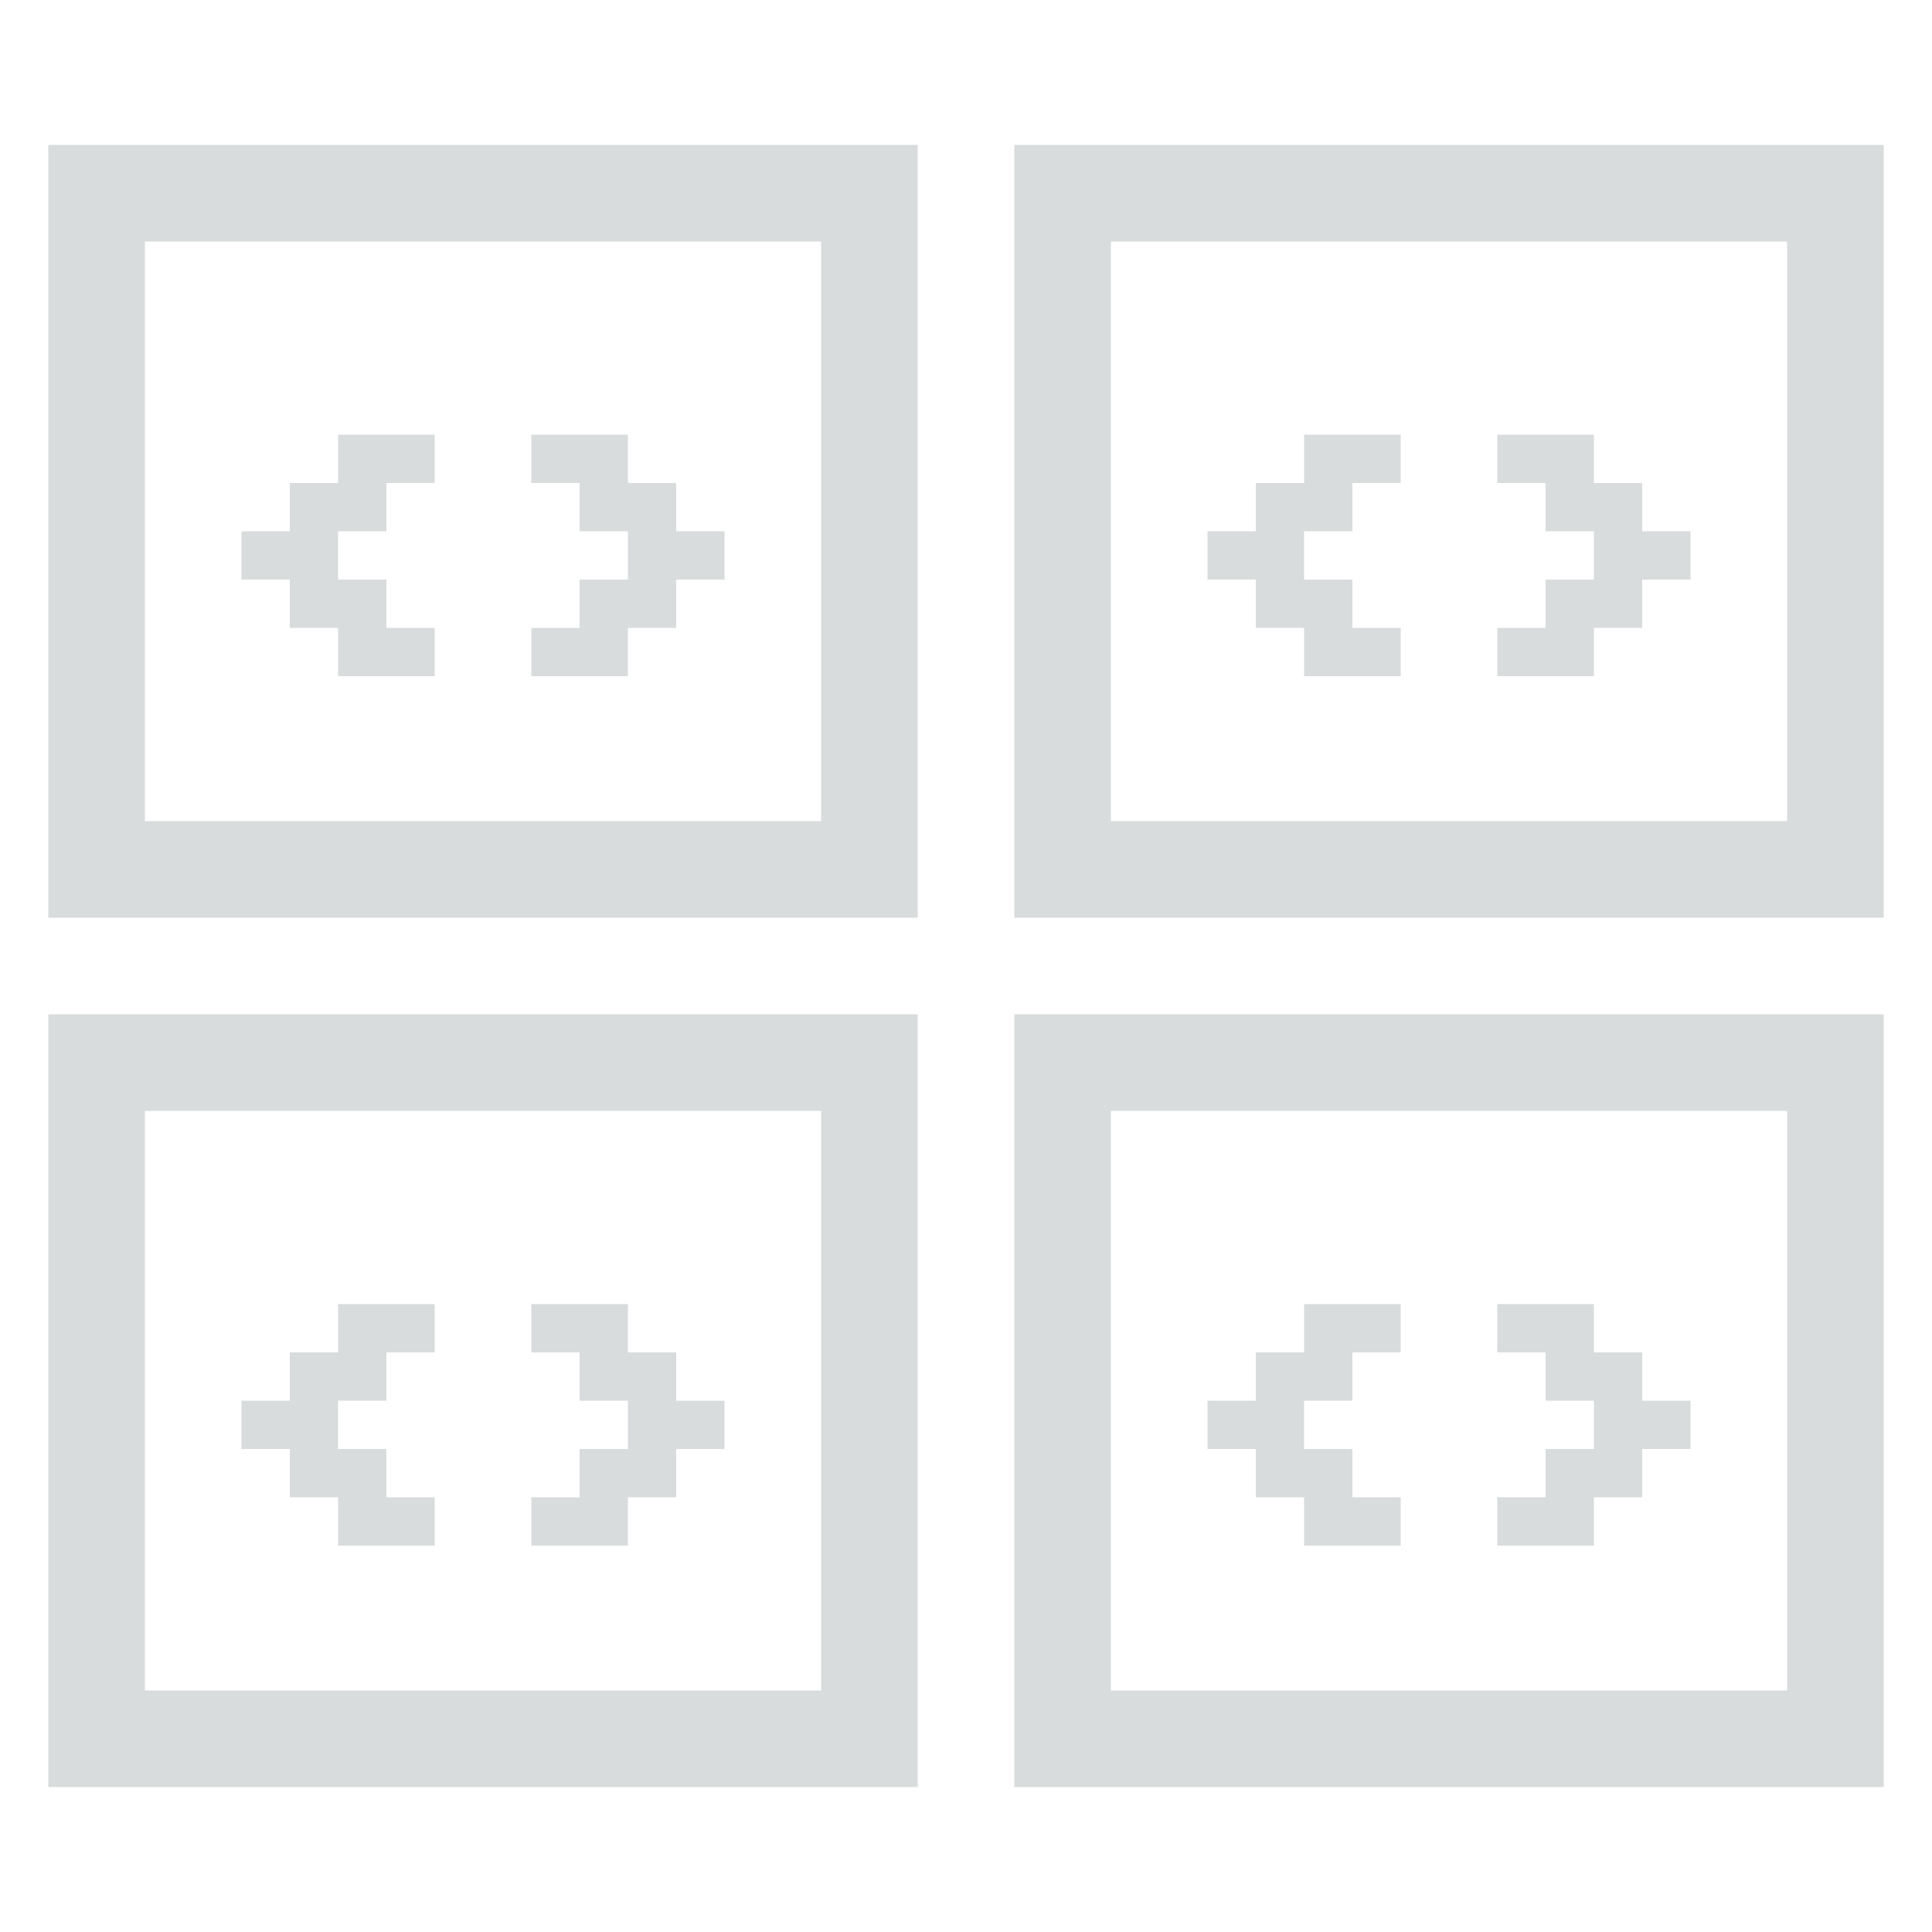
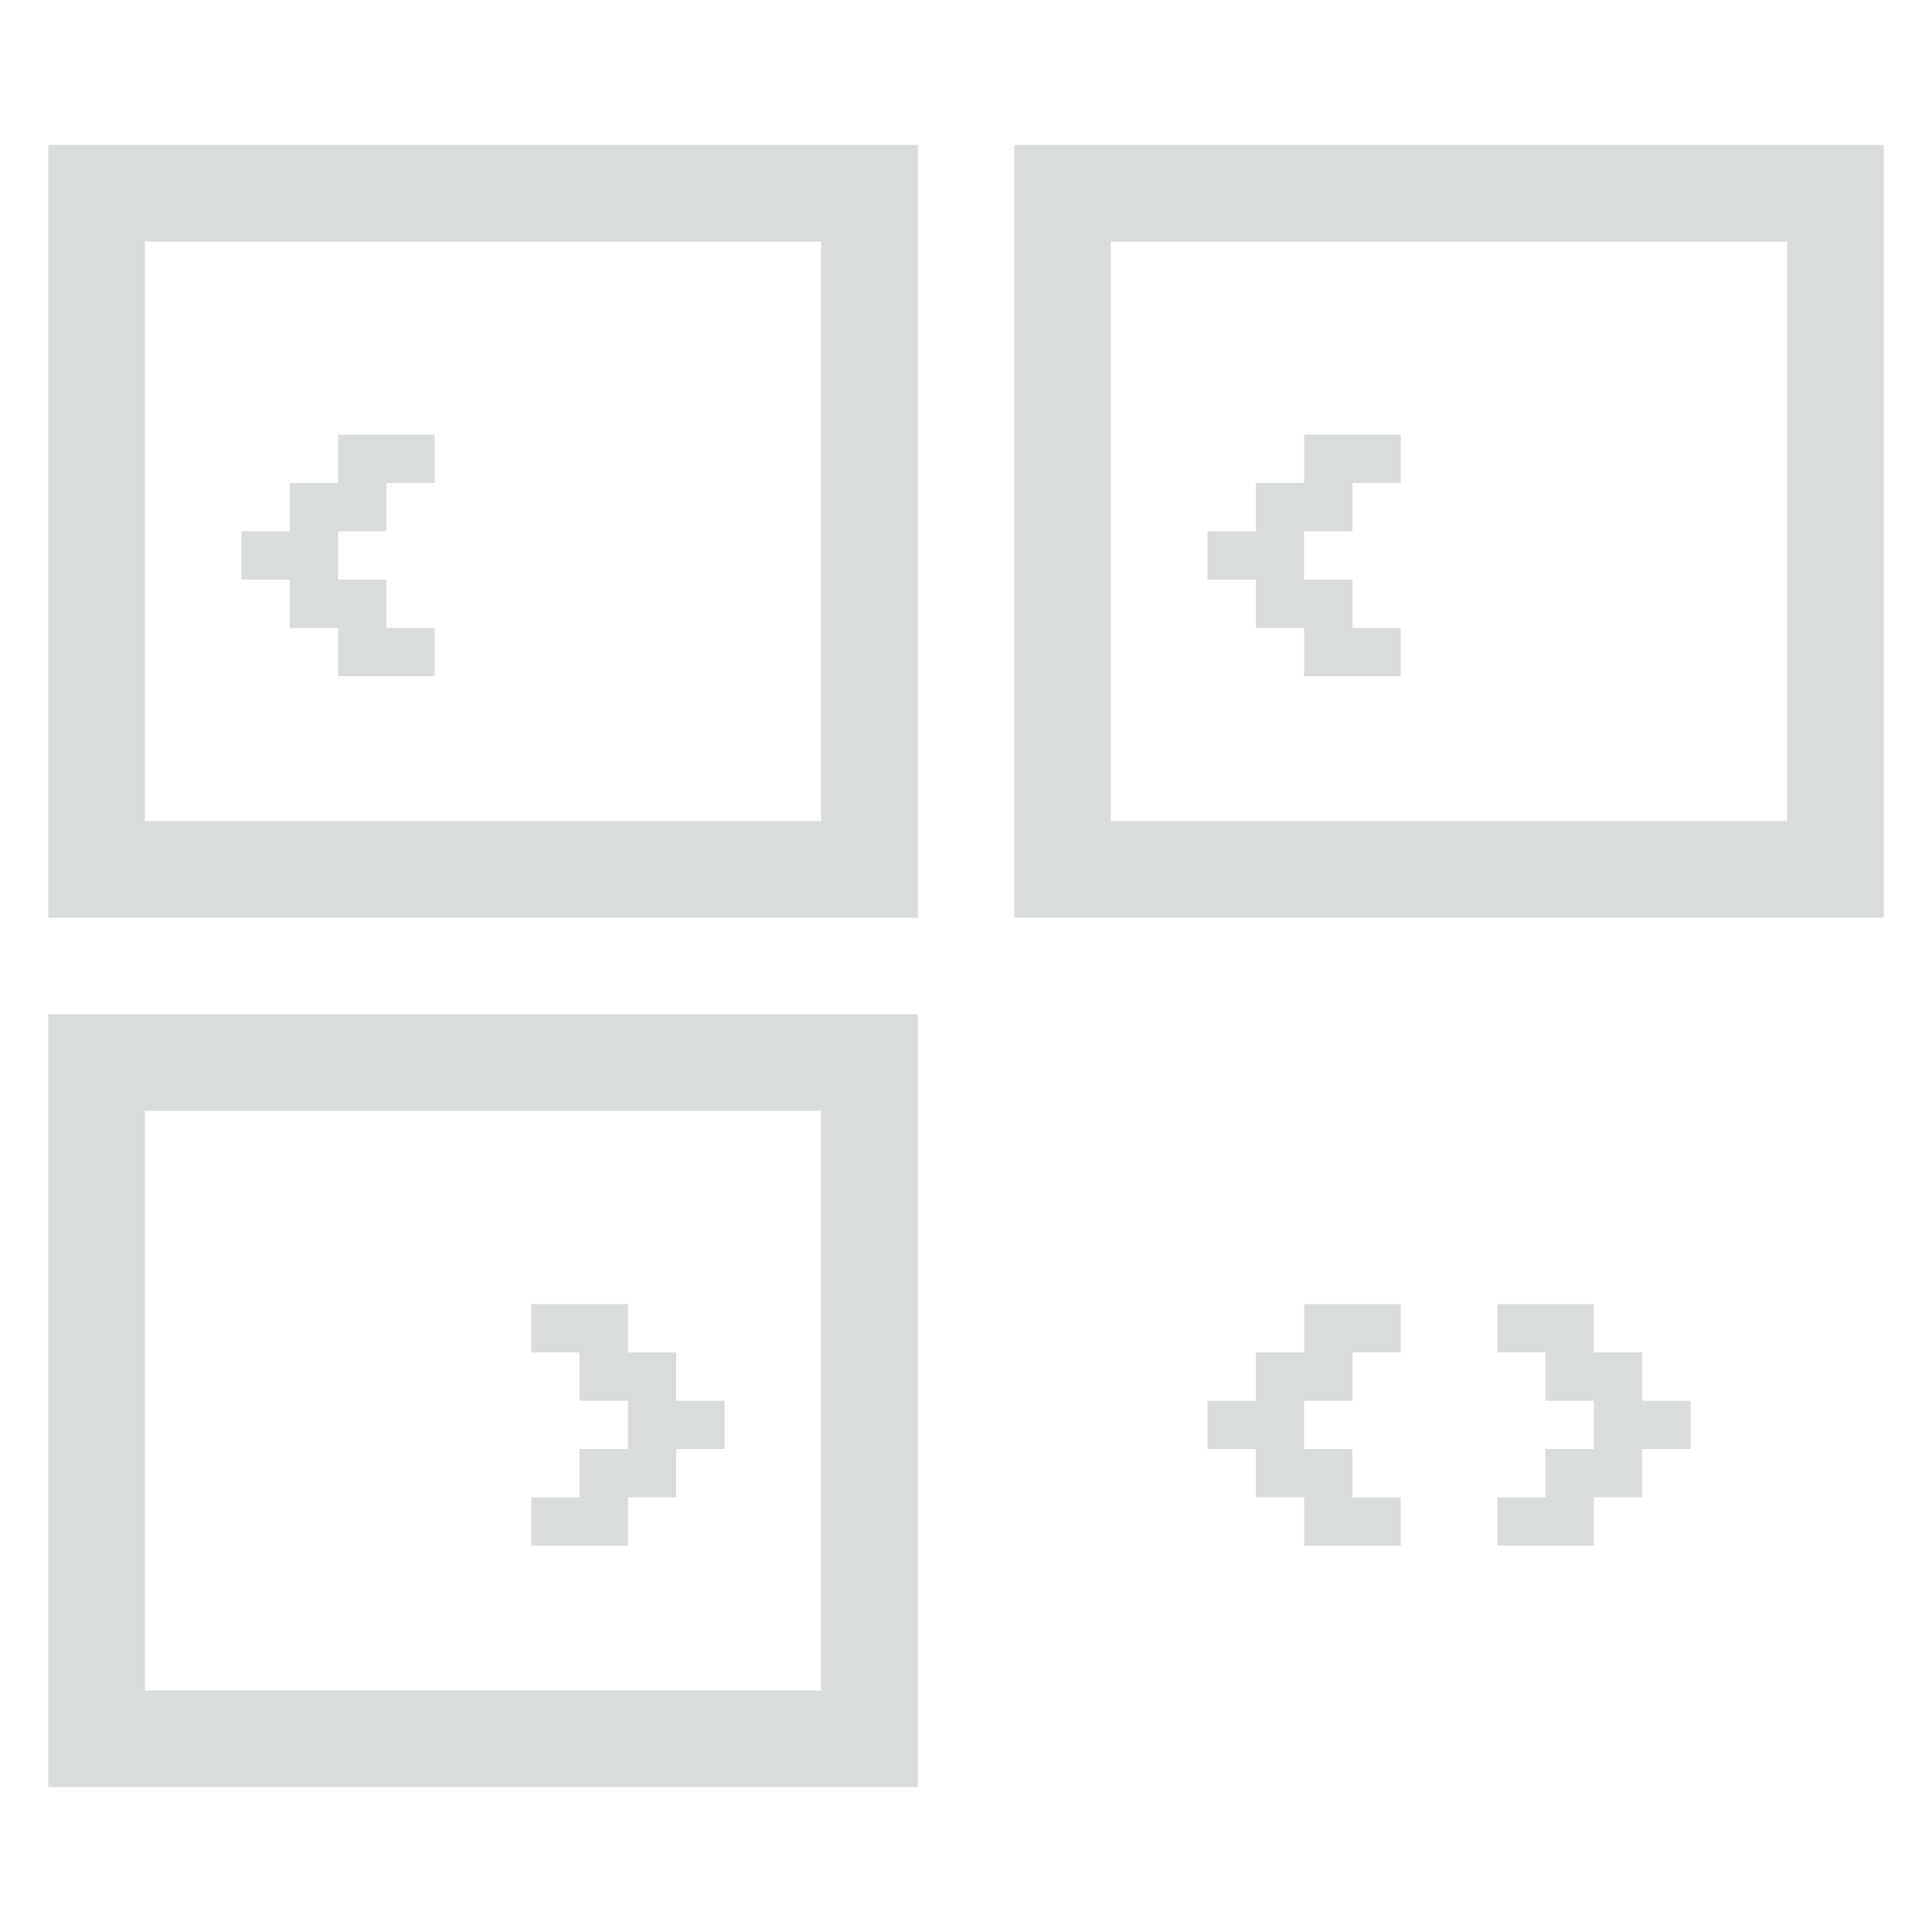
<svg xmlns="http://www.w3.org/2000/svg" version="1.1" id="icon-grid-slider" x="0px" y="0px" width="40px" height="40px" viewBox="0 0 40 40" enable-background="new 0 0 40 40" xml:space="preserve">
  <path opacity="0.9" fill="#D5D8D8" enable-background="new    " d="M1,3v16h18V3H1z M17,17H3V5h14V17z" />
  <path opacity="0.9" fill="#D5D8D8" enable-background="new    " d="M21,3v16h18V3H21z M37,17H23V5h14V17z" />
  <path opacity="0.9" fill="#D5D8D8" enable-background="new    " d="M1,21v16h18V21H1z M17,35H3V23h14V35z" />
-   <path opacity="0.9" fill="#D5D8D8" enable-background="new    " d="M21,21v16h18V21H21z M37,35H23V23h14V35z" />
-   <polygon opacity="0.9" fill="#D5D8D8" enable-background="new    " points="15,11 15,12 14,12 14,13 13,13 13,14 11,14 11,13 12,13  12,12 13,12 13,11 12,11 12,10 11,10 11,9 13,9 13,10 14,10 14,11 " />
  <polygon opacity="0.9" fill="#D5D8D8" enable-background="new    " points="7,11 7,12 8,12 8,13 9,13 9,14 7,14 7,13 6,13 6,12  5,12 5,11 6,11 6,10 7,10 7,9 9,9 9,10 8,10 8,11 " />
-   <polygon opacity="0.9" fill="#D5D8D8" enable-background="new    " points="35,11 35,12 34,12 34,13 33,13 33,14 31,14 31,13 32,13  32,12 33,12 33,11 32,11 32,10 31,10 31,9 33,9 33,10 34,10 34,11 " />
  <polygon opacity="0.9" fill="#D5D8D8" enable-background="new    " points="27,11 27,12 28,12 28,13 29,13 29,14 27,14 27,13 26,13  26,12 25,12 25,11 26,11 26,10 27,10 27,9 29,9 29,10 28,10 28,11 " />
  <polygon opacity="0.9" fill="#D5D8D8" enable-background="new    " points="15,29 15,30 14,30 14,31 13,31 13,32 11,32 11,31 12,31  12,30 13,30 13,29 12,29 12,28 11,28 11,27 13,27 13,28 14,28 14,29 " />
-   <polygon opacity="0.9" fill="#D5D8D8" enable-background="new    " points="7,29 7,30 8,30 8,31 9,31 9,32 7,32 7,31 6,31 6,30  5,30 5,29 6,29 6,28 7,28 7,27 9,27 9,28 8,28 8,29 " />
  <polygon opacity="0.9" fill="#D5D8D8" enable-background="new    " points="35,29 35,30 34,30 34,31 33,31 33,32 31,32 31,31 32,31  32,30 33,30 33,29 32,29 32,28 31,28 31,27 33,27 33,28 34,28 34,29 " />
  <polygon opacity="0.9" fill="#D5D8D8" enable-background="new    " points="27,29 27,30 28,30 28,31 29,31 29,32 27,32 27,31 26,31  26,30 25,30 25,29 26,29 26,28 27,28 27,27 29,27 29,28 28,28 28,29 " />
</svg>